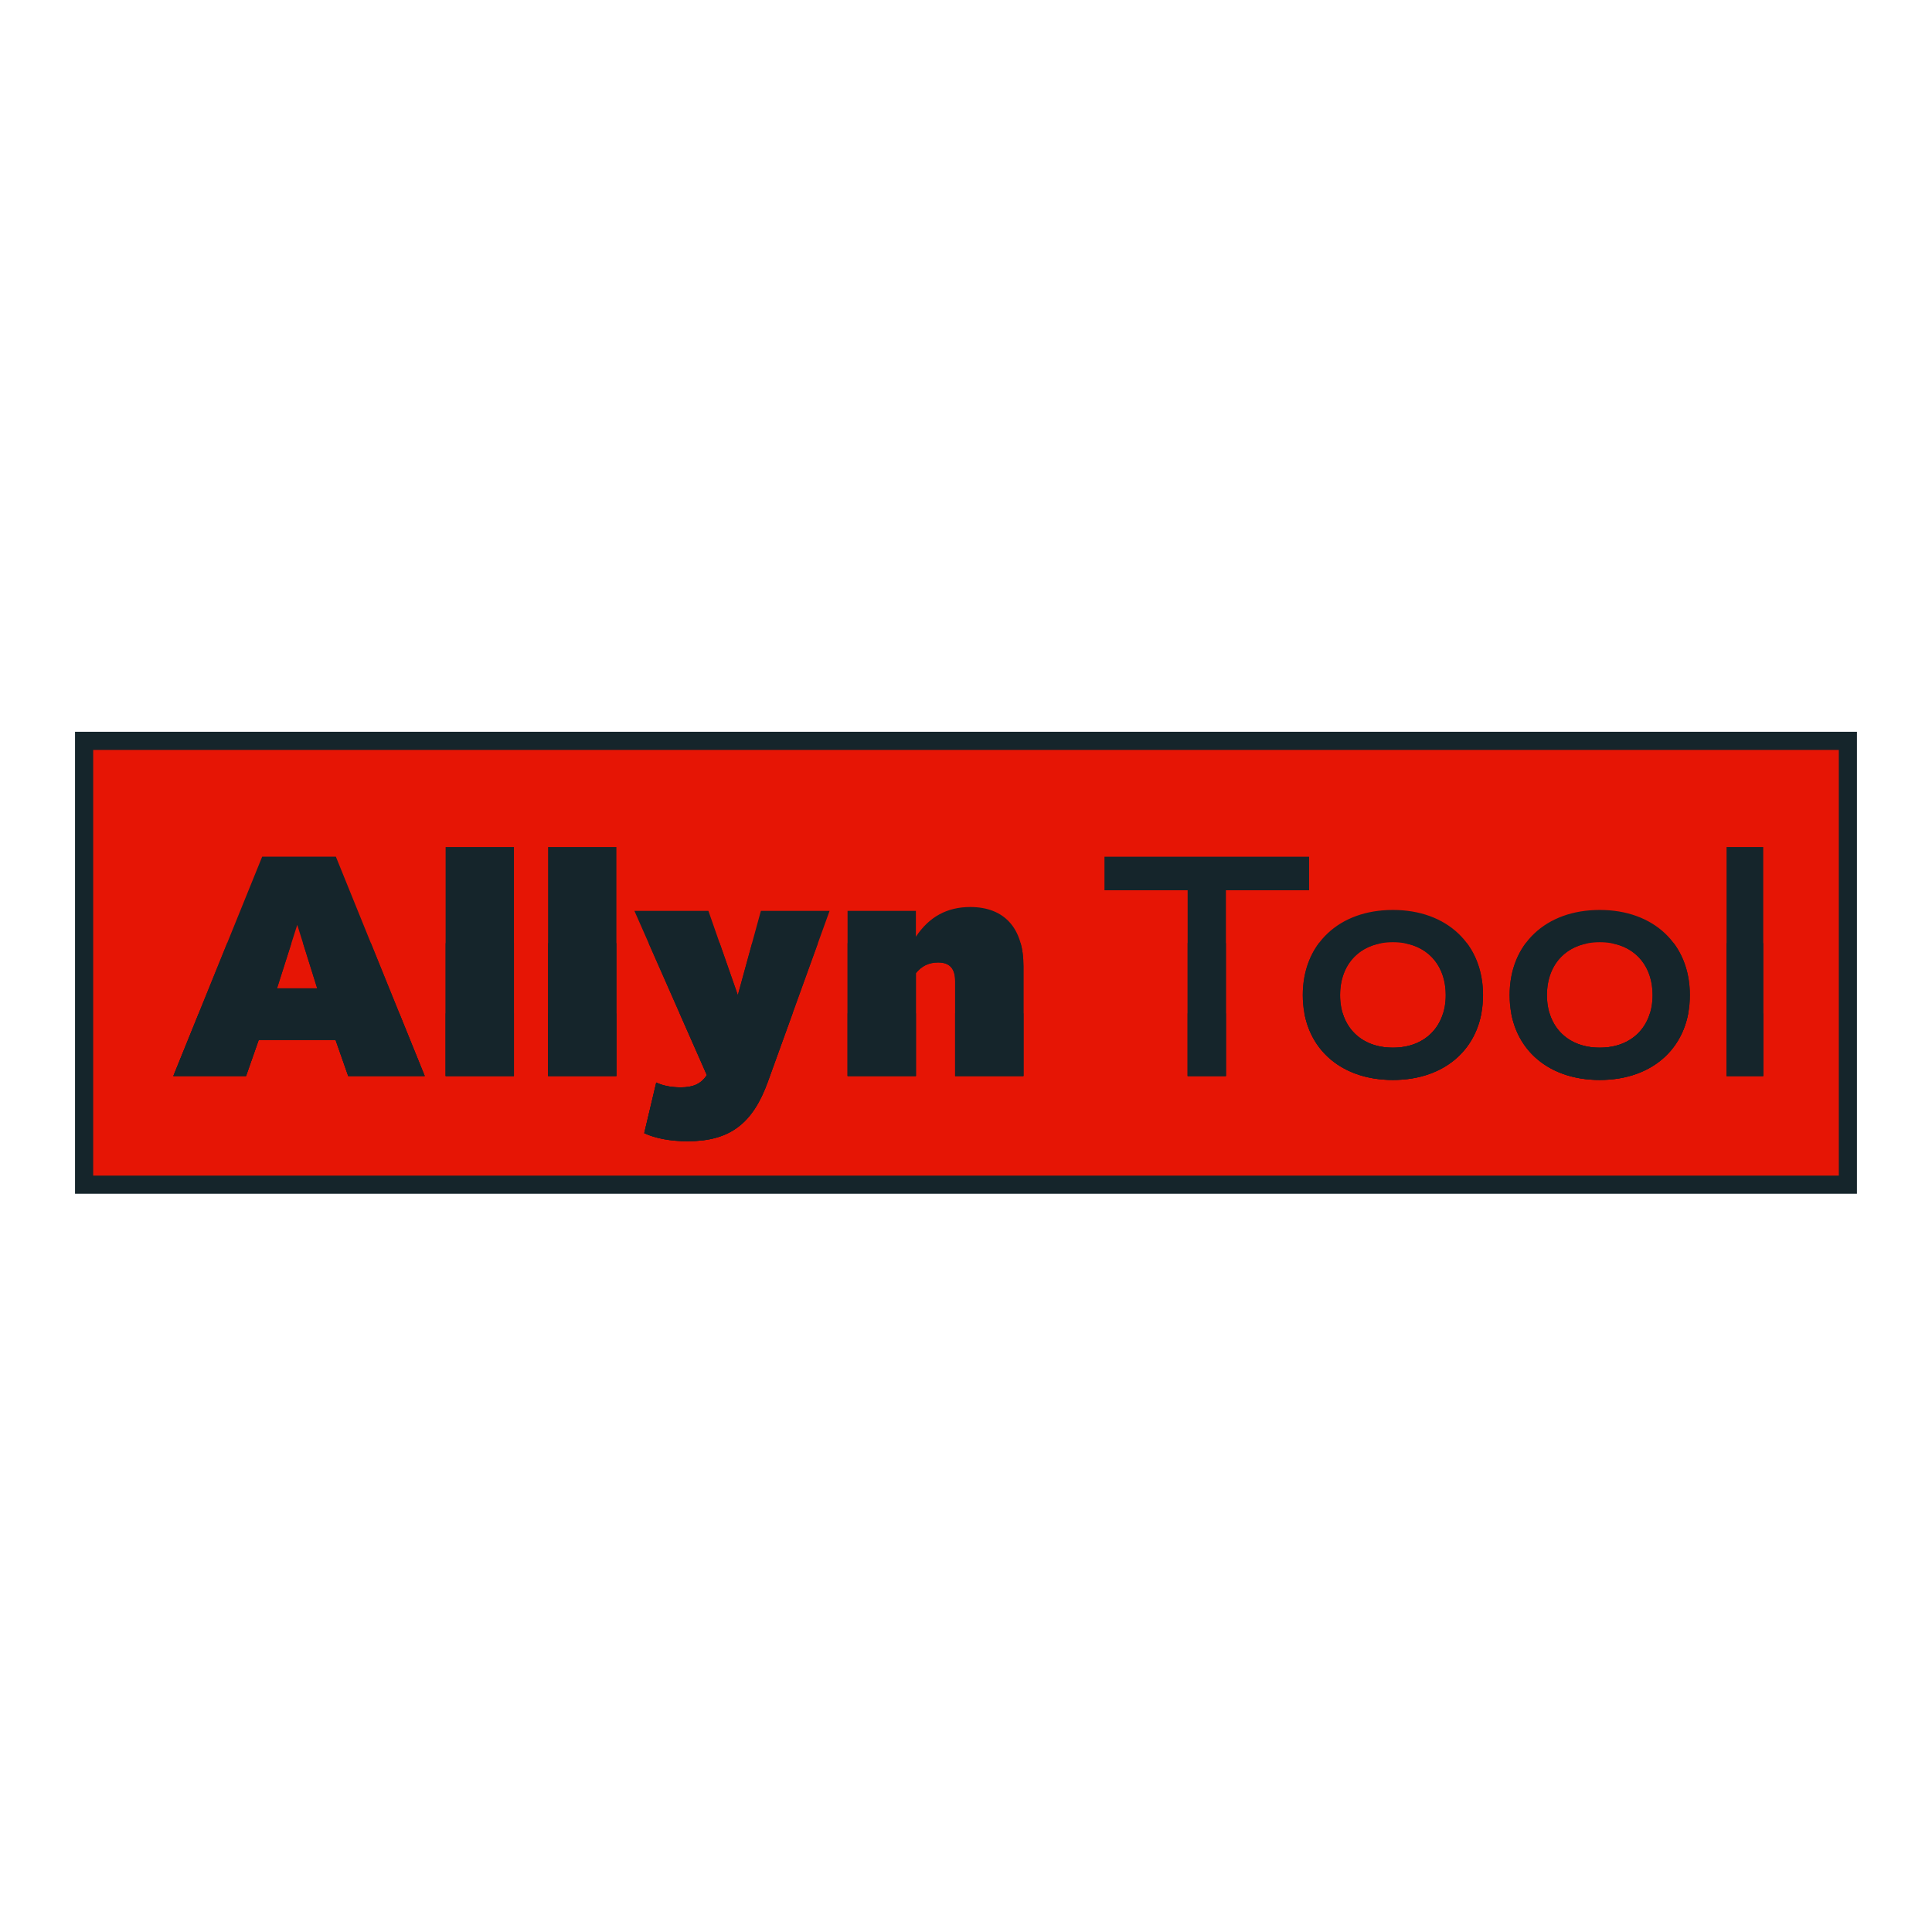
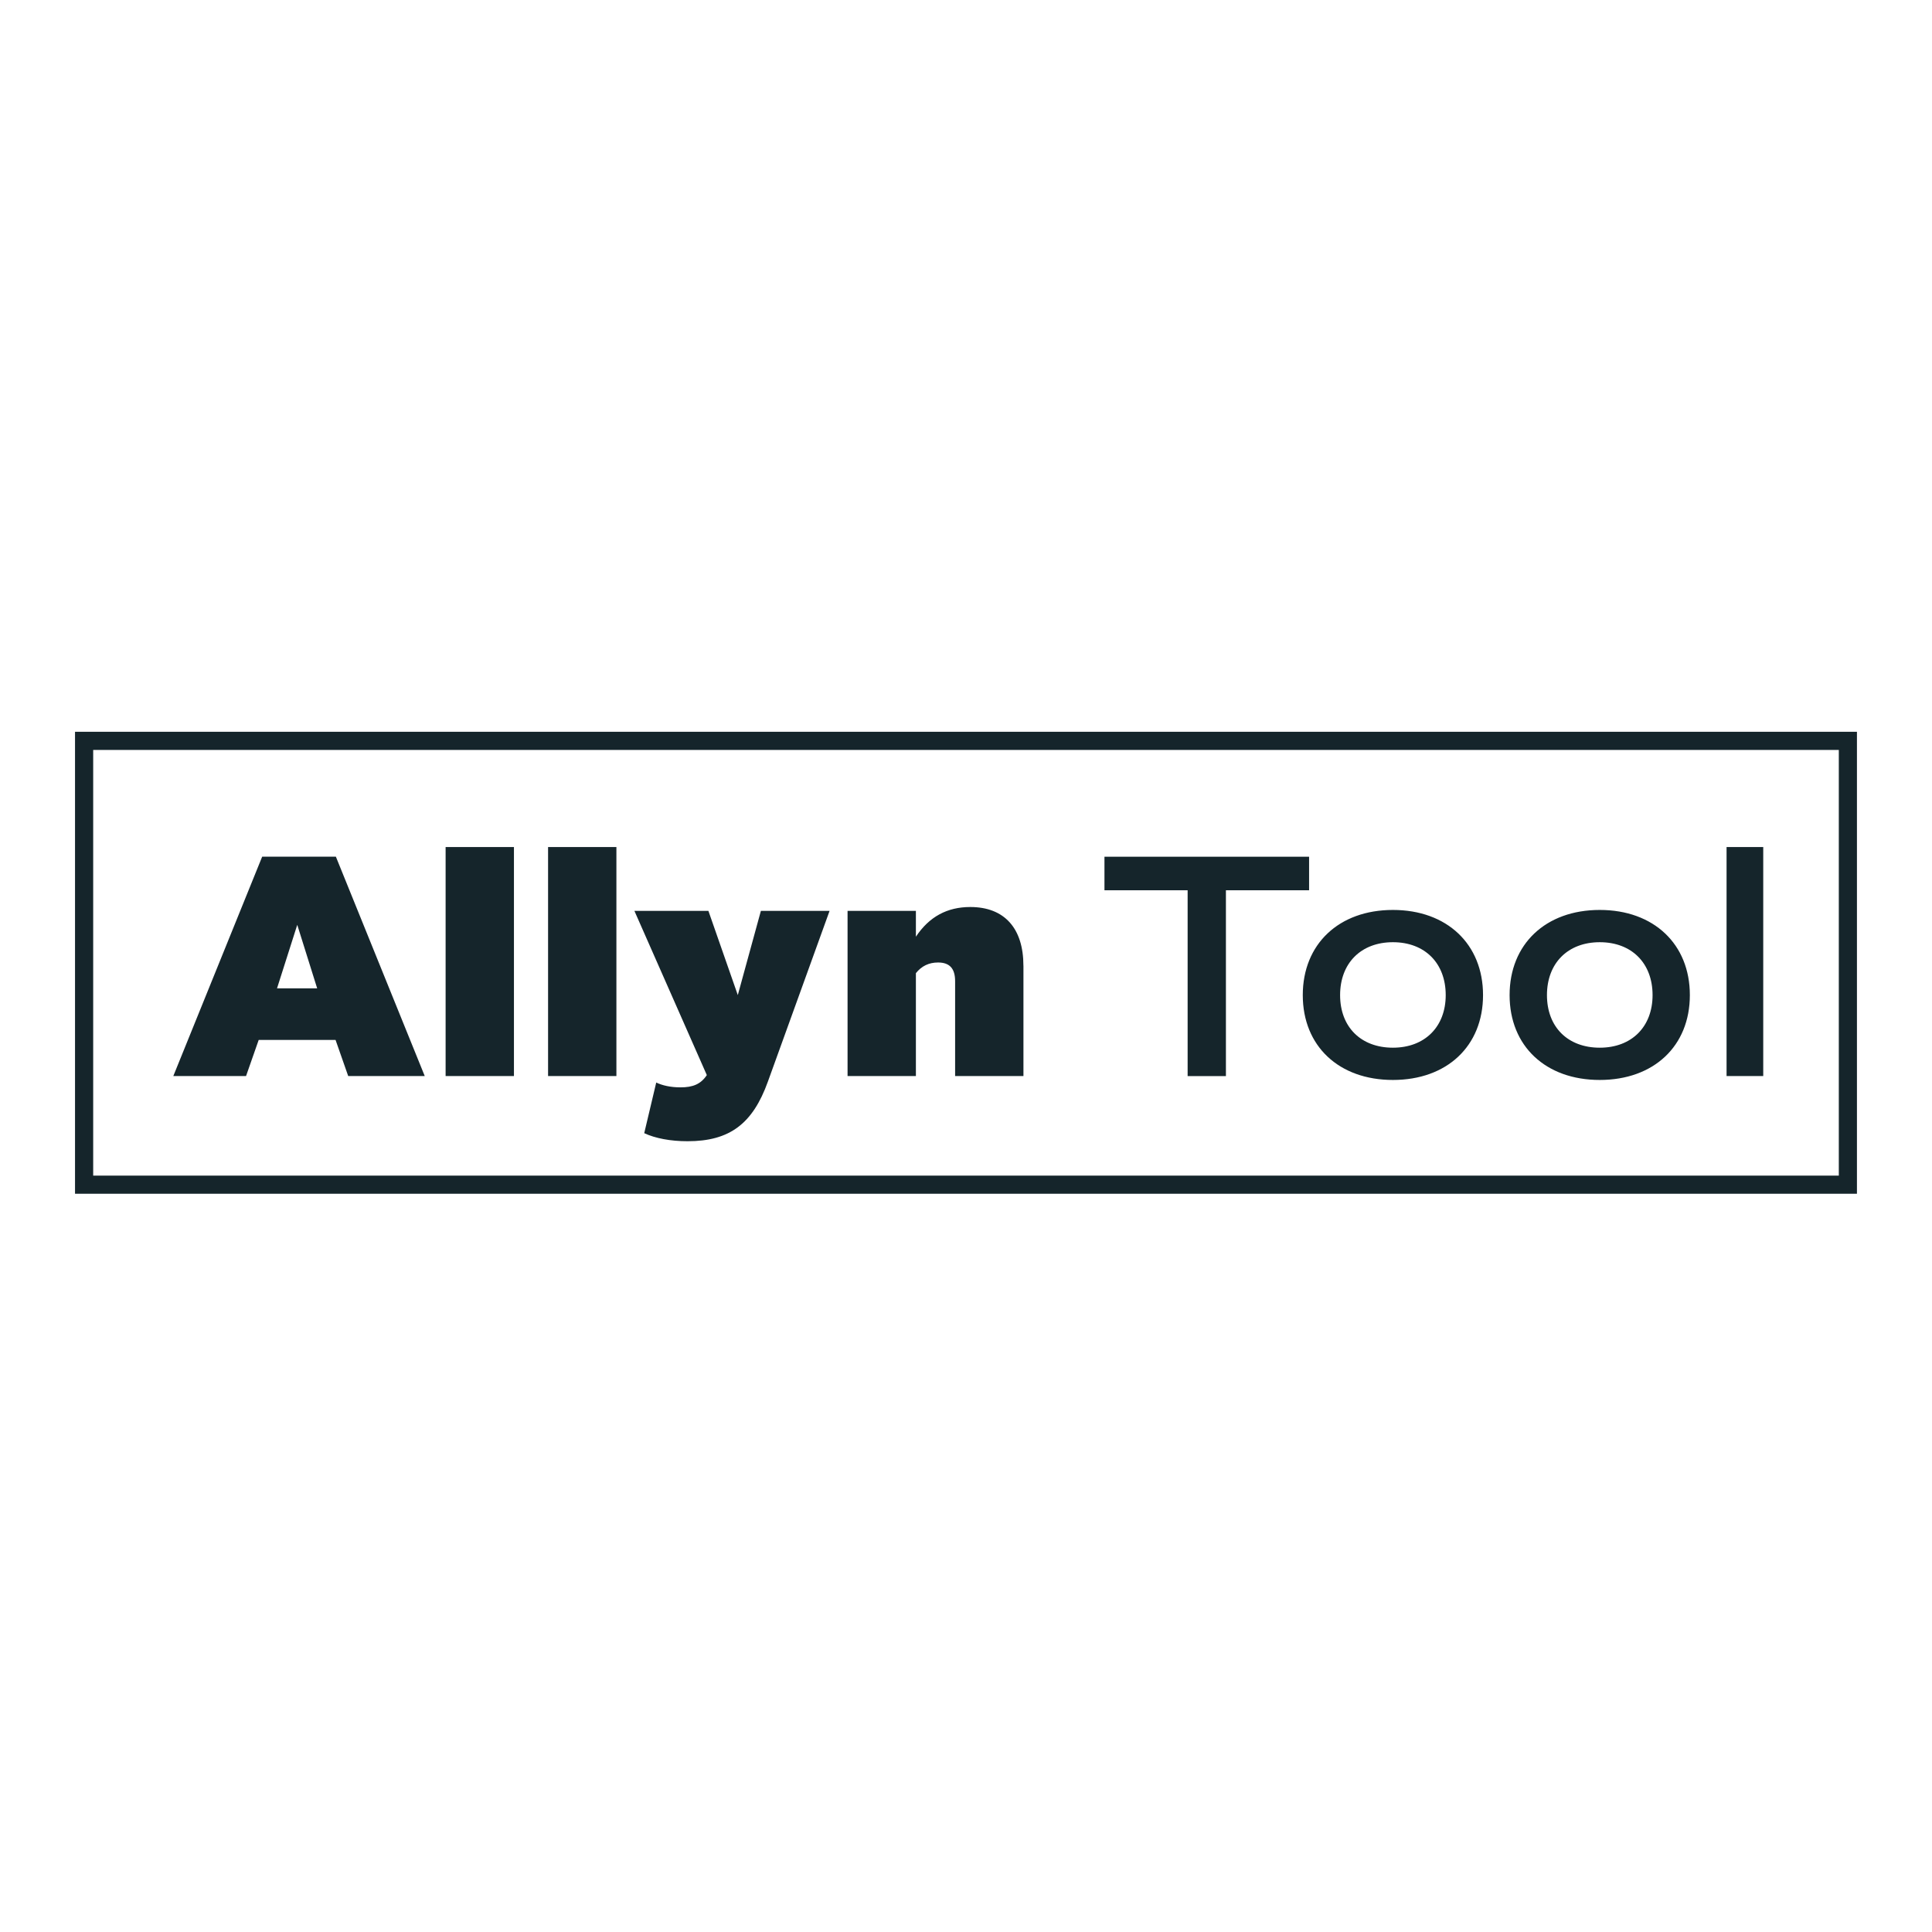
<svg xmlns="http://www.w3.org/2000/svg" id="Layer_1" data-name="Layer 1" viewBox="0 0 600 600">
  <defs>
    <style>
      .cls-1 {
        fill: #15252b;
      }

      .cls-2 {
        fill: #e61505;
      }
    </style>
  </defs>
  <g id="ALLYN_TOOL" data-name="ALLYN TOOL">
    <g>
-       <rect class="cls-2" x="26.12" y="230.08" width="547.76" height="137.84" />
      <path class="cls-1" d="M571.06,232.9v132.2H28.94v-132.2h542.12M576.7,227.26H23.3v143.47h553.39v-143.47h0Z" />
    </g>
    <g>
      <path class="cls-1" d="M104.21,322.96h-23.87l-3.93,11.22h-22.59l27.6-68.13h22.89l27.6,68.13h-23.77l-3.93-11.22ZM92.32,287.2l-6.29,19.74h12.47l-6.19-19.74ZM138.39,263.05h21.22v71.13h-21.22v-71.13ZM170.21,263.05h21.22v71.13h-21.22v-71.13ZM257.63,282.89l-19.15,53c-4.71,13.12-11.89,18.53-24.95,18.53-5.3,0-10.02-.9-13.46-2.5l3.73-15.73c1.87.9,4.42,1.5,7.56,1.5,3.83,0,6.29-1,8.15-3.81l-22.49-51h22.98l9.13,26.15,7.17-26.15h21.31ZM317.84,299.92v34.26h-21.22v-29.46c0-3.91-1.67-5.81-5.3-5.81-2.85,0-5.11,1.1-6.88,3.31v31.96h-21.22v-51.3h21.22v8.02c4.13-6.21,9.72-9.22,16.89-9.22,10.61,0,16.5,6.61,16.5,18.23ZM406.55,276.48h-25.83v57.71h-11.89v-57.71h-25.83v-10.42h63.55v10.42ZM404.59,309.04c0-15.83,11.2-26.45,27.99-26.45s27.99,10.62,27.99,26.45-11.2,26.35-27.99,26.35-27.99-10.52-27.99-26.35ZM448.98,309.04c0-9.92-6.48-16.43-16.4-16.43s-16.4,6.51-16.4,16.43,6.48,16.33,16.4,16.33,16.4-6.51,16.4-16.33ZM468.82,309.04c0-15.83,11.2-26.45,27.99-26.45s27.99,10.62,27.99,26.45-11.2,26.35-27.99,26.35-27.99-10.52-27.99-26.35ZM513.22,309.04c0-9.92-6.48-16.43-16.4-16.43s-16.4,6.51-16.4,16.43,6.48,16.33,16.4,16.33,16.4-6.51,16.4-16.33ZM536.2,263.05h11.39v71.13h-11.39v-71.13Z" />
-       <path class="cls-1" d="M201.44,292.89h22.07l5.64,16.15,4.43-16.15h20.44l-15.54,43c-4.71,13.12-11.89,18.53-24.95,18.53-5.3,0-10.02-.9-13.46-2.5l3.73-15.73c1.87.9,4.42,1.5,7.56,1.5,3.83,0,6.29-1,8.15-3.81l-18.08-41ZM429.15,292.89h-19.54c-3.23,4.32-5.02,9.82-5.02,16.15,0,15.83,11.2,26.35,27.99,26.35s27.99-10.52,27.99-26.35c0-6.33-1.8-11.83-5.02-16.15h-19.54c7.96,1.34,12.97,7.43,12.97,16.15,0,9.82-6.48,16.33-16.4,16.33s-16.4-6.51-16.4-16.33c0-8.72,5.02-14.81,12.97-16.15ZM80.34,322.96h23.87l3.93,11.22h23.77l-16.73-41.3h-21.07l4.4,14.05h-12.47l4.47-14.05h-19.96l-16.73,41.3h22.59l3.93-11.22ZM493.39,292.89h-19.54c-3.23,4.32-5.02,9.82-5.02,16.15,0,15.83,11.2,26.35,27.99,26.35s27.99-10.52,27.99-26.35c0-6.33-1.8-11.83-5.02-16.15h-19.54c7.96,1.34,12.97,7.43,12.97,16.15,0,9.82-6.48,16.33-16.4,16.33s-16.4-6.51-16.4-16.33c0-8.72,5.02-14.81,12.97-16.15ZM536.2,292.89v41.3h11.39v-41.3h-11.39ZM159.61,292.89h-21.22v41.3h21.22v-41.3ZM191.43,292.89h-21.22v41.3h21.22v-41.3ZM263.23,334.18h21.22v-31.96c1.77-2.2,4.03-3.31,6.88-3.31,3.63,0,5.3,1.9,5.3,5.81v29.46h21.22v-34.26c0-2.6-.3-4.95-.88-7.03h-53.74v41.3ZM380.72,334.18v-41.3h-11.89v41.3h11.89Z" />
-       <path class="cls-1" d="M368.83,334.18v-19.48h11.89v19.48h-11.89ZM496.82,335.39c14.7,0,25.11-8.06,27.48-20.68h-11.9c-2.03,6.58-7.73,10.66-15.59,10.66s-13.55-4.09-15.59-10.66h-11.9c2.37,12.62,12.78,20.68,27.48,20.68ZM432.58,335.39c14.7,0,25.11-8.06,27.48-20.68h-11.9c-2.03,6.58-7.73,10.66-15.59,10.66s-13.55-4.09-15.59-10.66h-11.9c2.37,12.62,12.78,20.68,27.48,20.68ZM317.84,314.7h-21.22v19.48h21.22v-19.48ZM80.34,322.96h23.87l3.93,11.22h23.77l-7.89-19.48h-62.3l-7.89,19.48h22.59l3.93-11.22ZM159.61,314.7h-21.22v19.48h21.22v-19.48ZM191.43,314.7h-21.22v19.48h21.22v-19.48ZM284.45,314.7h-21.22v19.48h21.22v-19.48ZM536.2,314.7v19.48h11.39v-19.48h-11.39ZM211.37,337.69c-3.14,0-5.7-.6-7.56-1.5l-3.73,15.73c3.44,1.6,8.15,2.5,13.46,2.5,13.06,0,20.23-5.41,24.95-18.53l7.66-21.18h-35.07l8.46,19.18c-1.87,2.81-4.32,3.81-8.15,3.81Z" />
    </g>
  </g>
</svg>